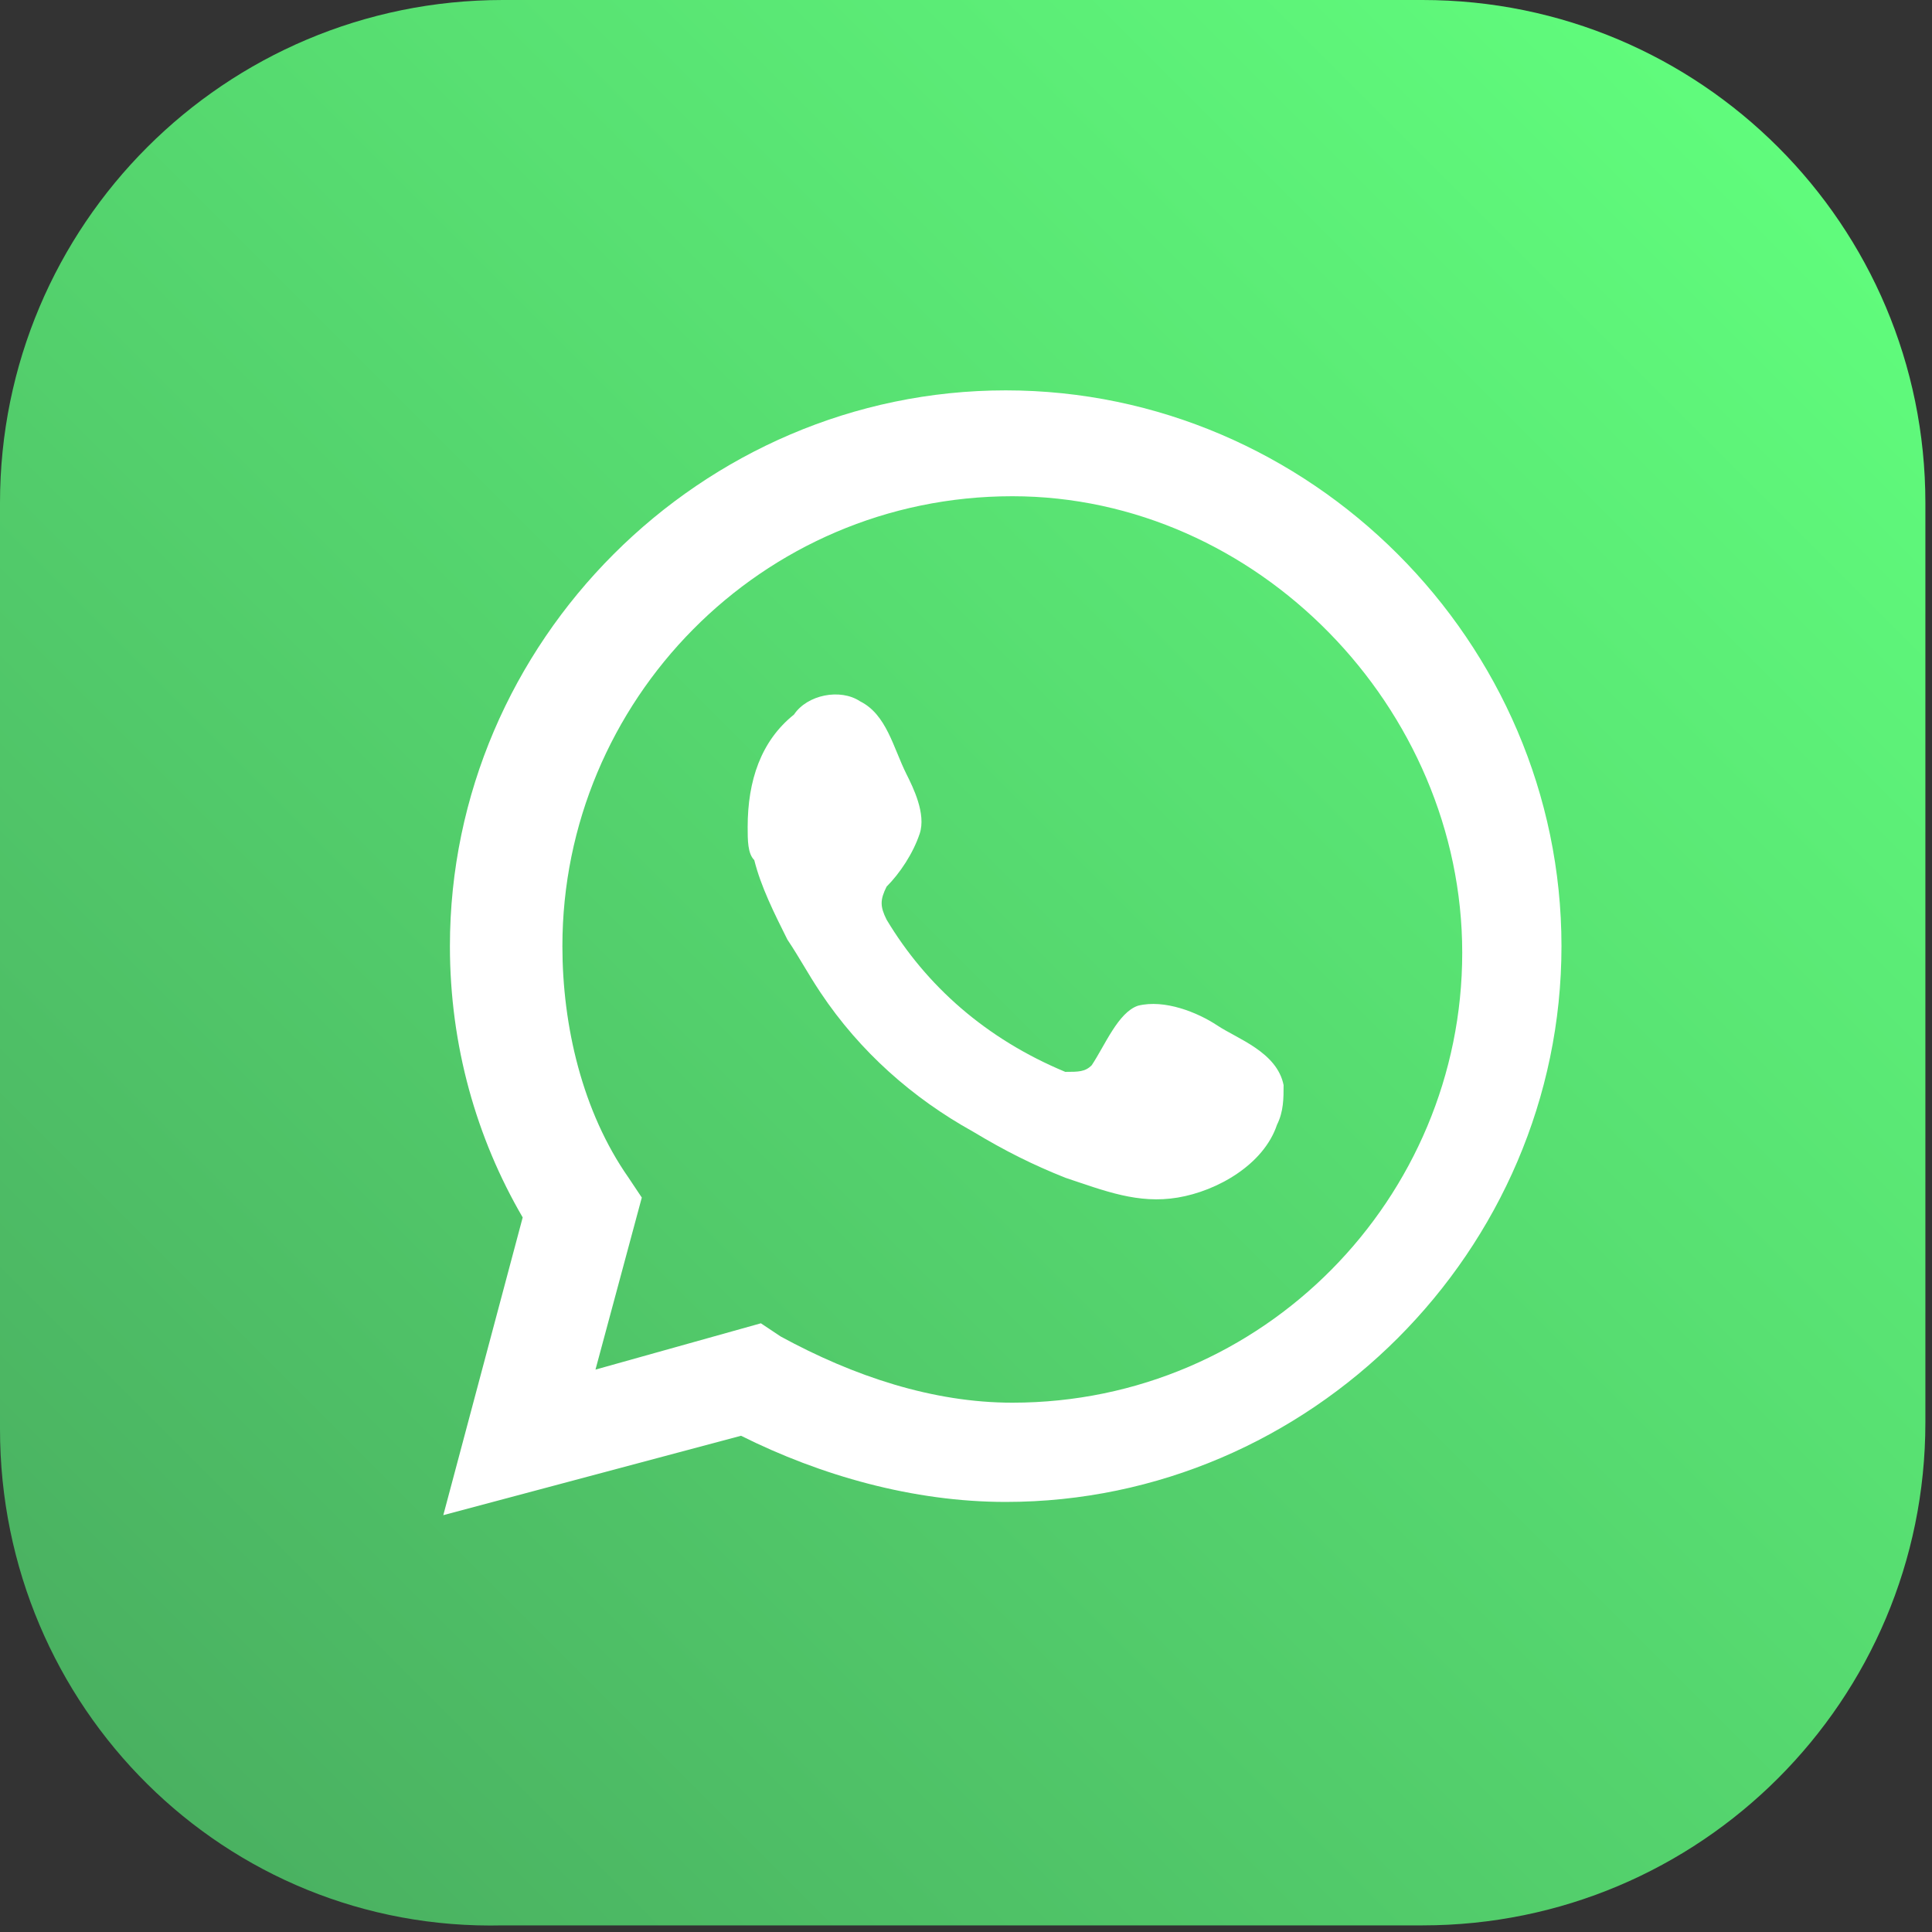
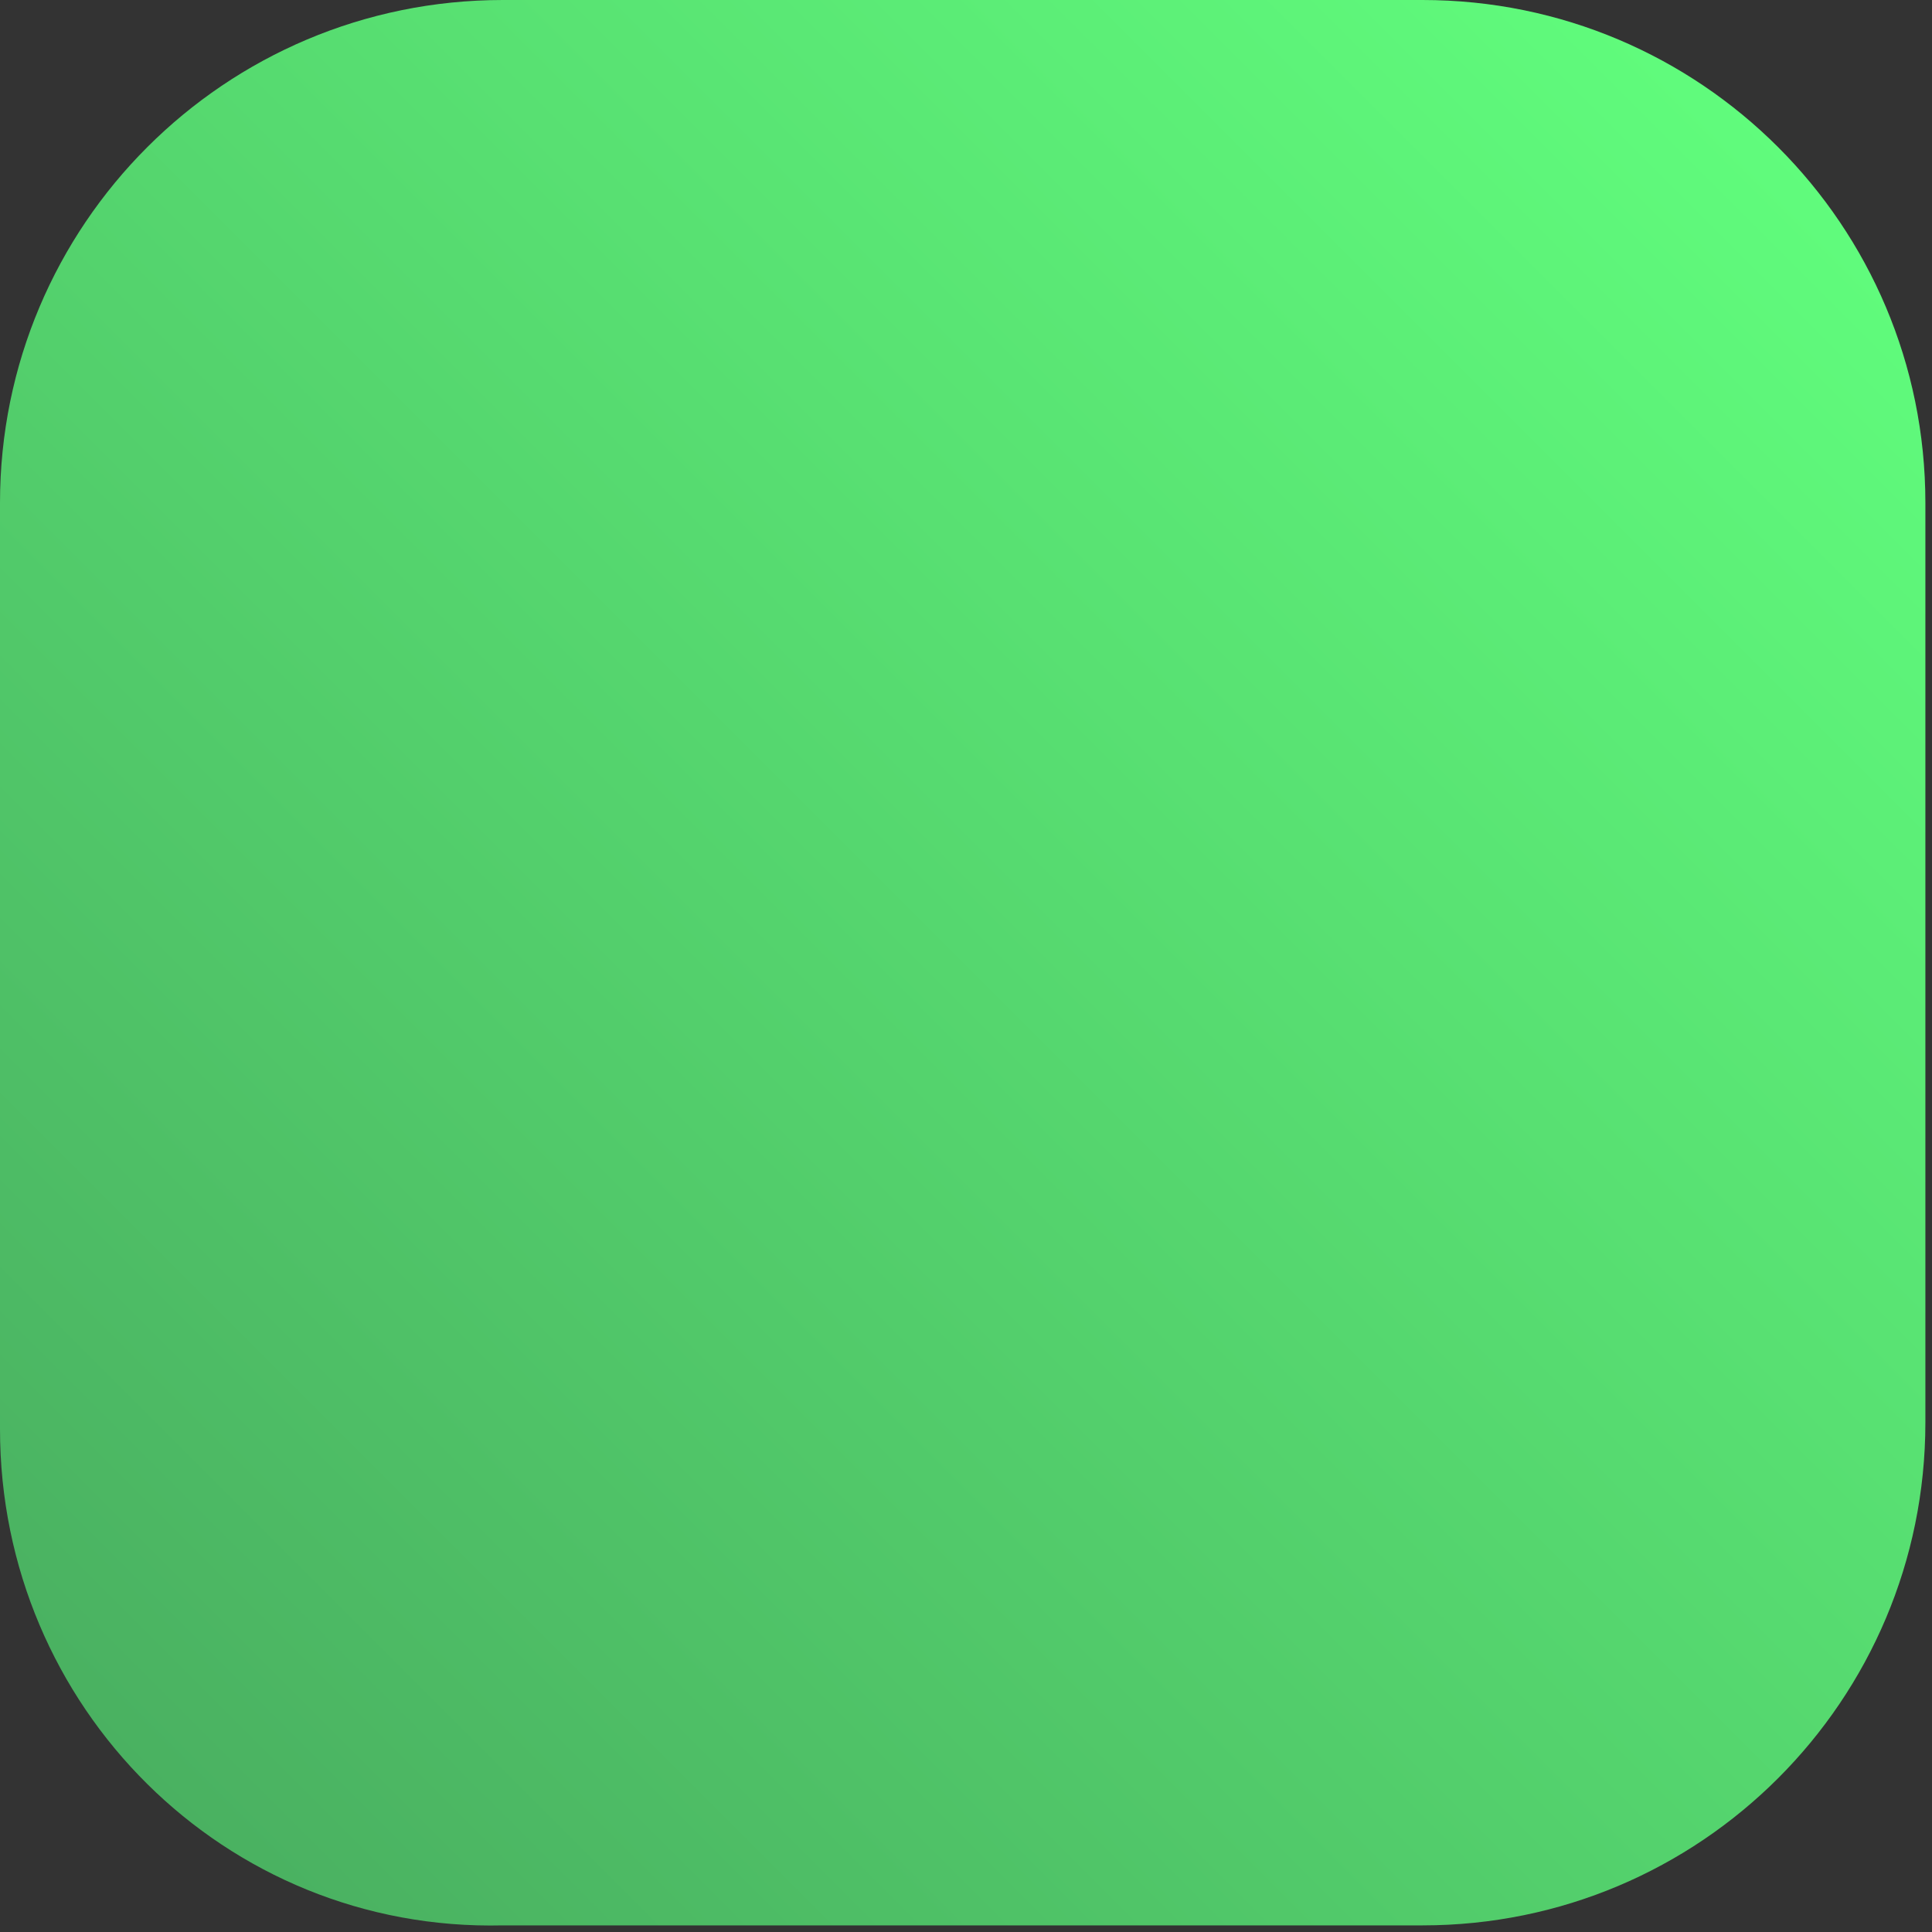
<svg xmlns="http://www.w3.org/2000/svg" version="1.1" id="Слой_1" x="0" y="0" viewBox="0 0 29.2 29.2" xml:space="preserve">
  <rect x="0" y="0" width="29.2" height="29.2" fill="#333333" stroke="none" />
  <style />
  <linearGradient id="SVGID_1_" gradientUnits="userSpaceOnUse" x1="66.896" y1="320.512" x2="91.645" y2="345.26" gradientTransform="rotate(90 206.078 141.429)">
    <stop offset="0" stop-color="#60fc7c" />
    <stop offset="1" stop-color="#4ab161" />
  </linearGradient>
  <path d="M0 21.6v-14C0 3.4 3.4 0 7.6 0h13.9c4.2 0 7.6 3.4 7.6 7.6v13.9c0 4.2-3.4 7.6-7.6 7.6H7.6c-4.2.1-7.6-3.3-7.6-7.5z" fill="url(#SVGID_1_)" />
-   <path d="M6.7 22.9l1.2-4.5c-.7-1.2-1.1-2.6-1.1-4.1 0-4.6 3.8-8.4 8.4-8.4 4.6 0 8.4 3.8 8.4 8.4 0 4.6-3.8 8.4-8.4 8.4-1.4 0-2.8-.4-4-1l-4.5 1.2zm4.8-2.9l.3.2c1.1.6 2.3 1 3.5 1 3.8 0 6.8-3.1 6.8-6.8S19 7.5 15.3 7.5c-3.8 0-6.8 3.1-6.8 6.8 0 1.2.3 2.5 1 3.5l.2.3-.7 2.6 2.5-.7z" fill="#fff" />
-   <path d="M18.4 15.5c-.3-.2-.8-.4-1.2-.3-.3.1-.5.6-.7.9-.1.1-.2.1-.4.1-1.2-.5-2.1-1.3-2.7-2.3-.1-.2-.1-.3 0-.5.2-.2.4-.5.5-.8.1-.3-.1-.7-.2-.9-.2-.4-.3-.9-.7-1.1-.3-.2-.8-.1-1 .2-.5.4-.7 1-.7 1.7 0 .2 0 .4.1.5.1.4.3.8.5 1.2.2.3.3.5.5.8.6.9 1.4 1.6 2.3 2.1.5.3.9.5 1.4.7.6.2 1.1.4 1.7.3.6-.1 1.3-.5 1.5-1.1.1-.2.1-.4.1-.6-.1-.5-.7-.7-1-.9z" fill-rule="evenodd" clip-rule="evenodd" fill="#fff" />
</svg>